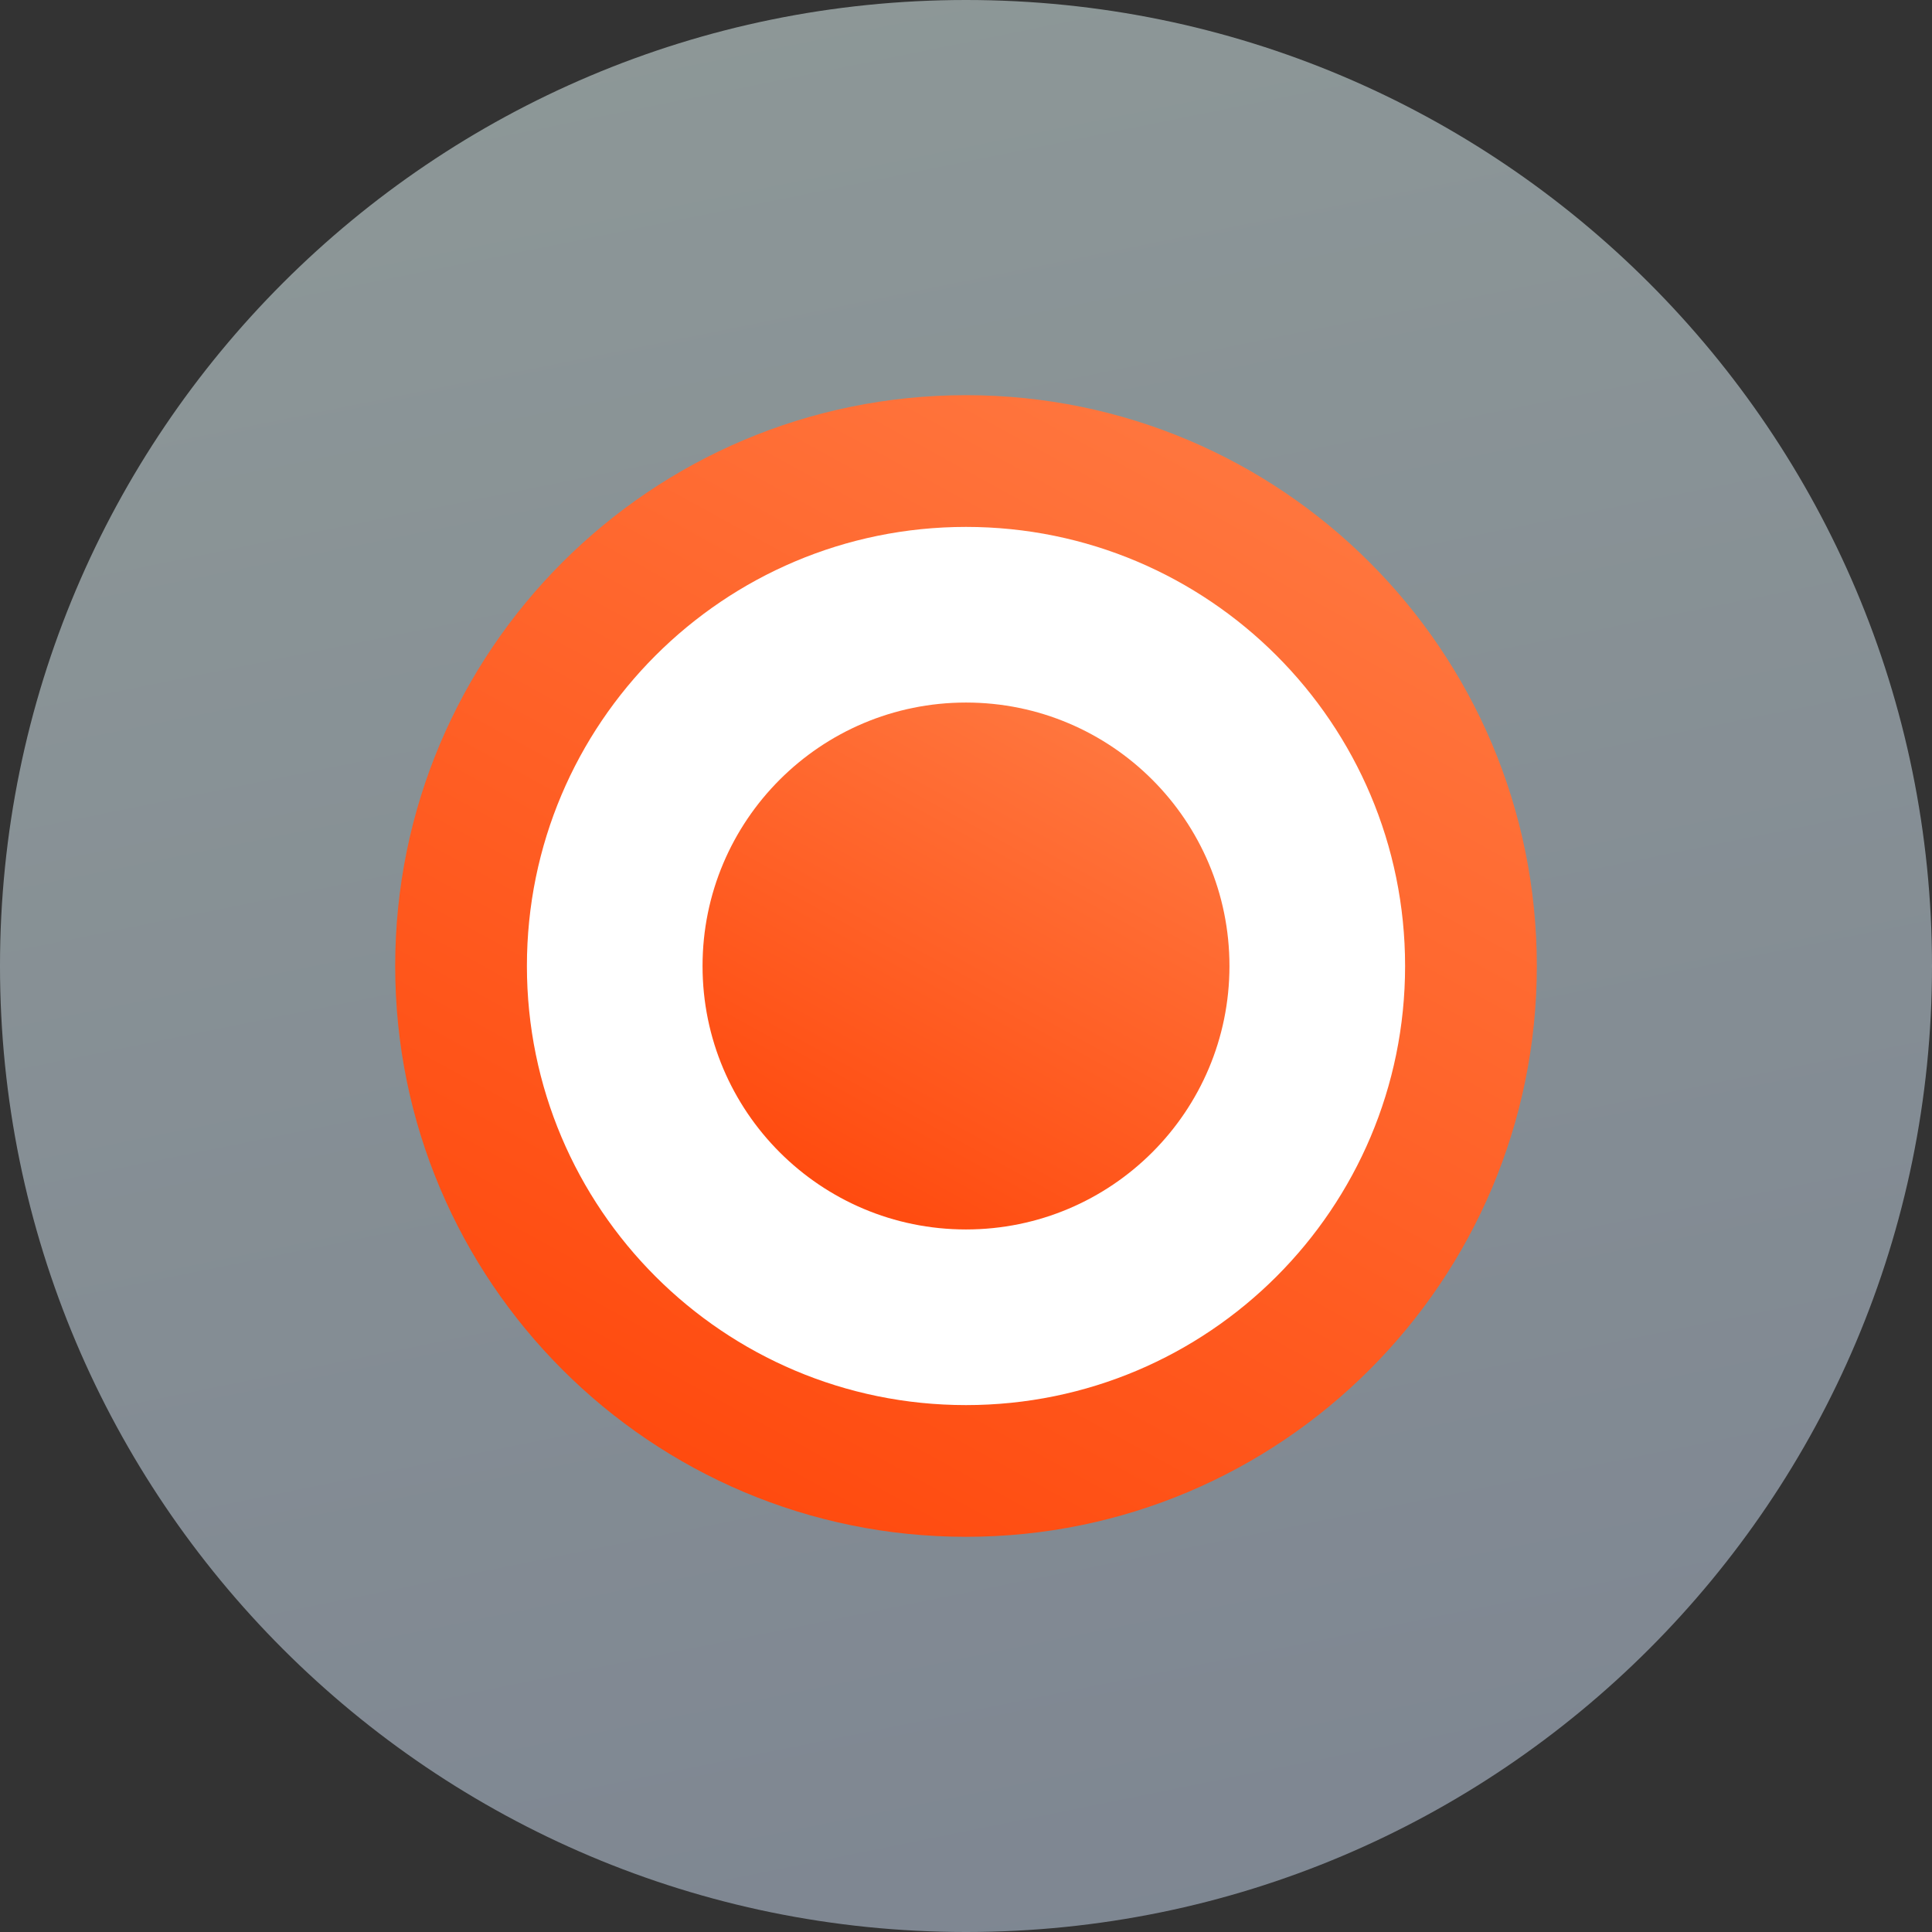
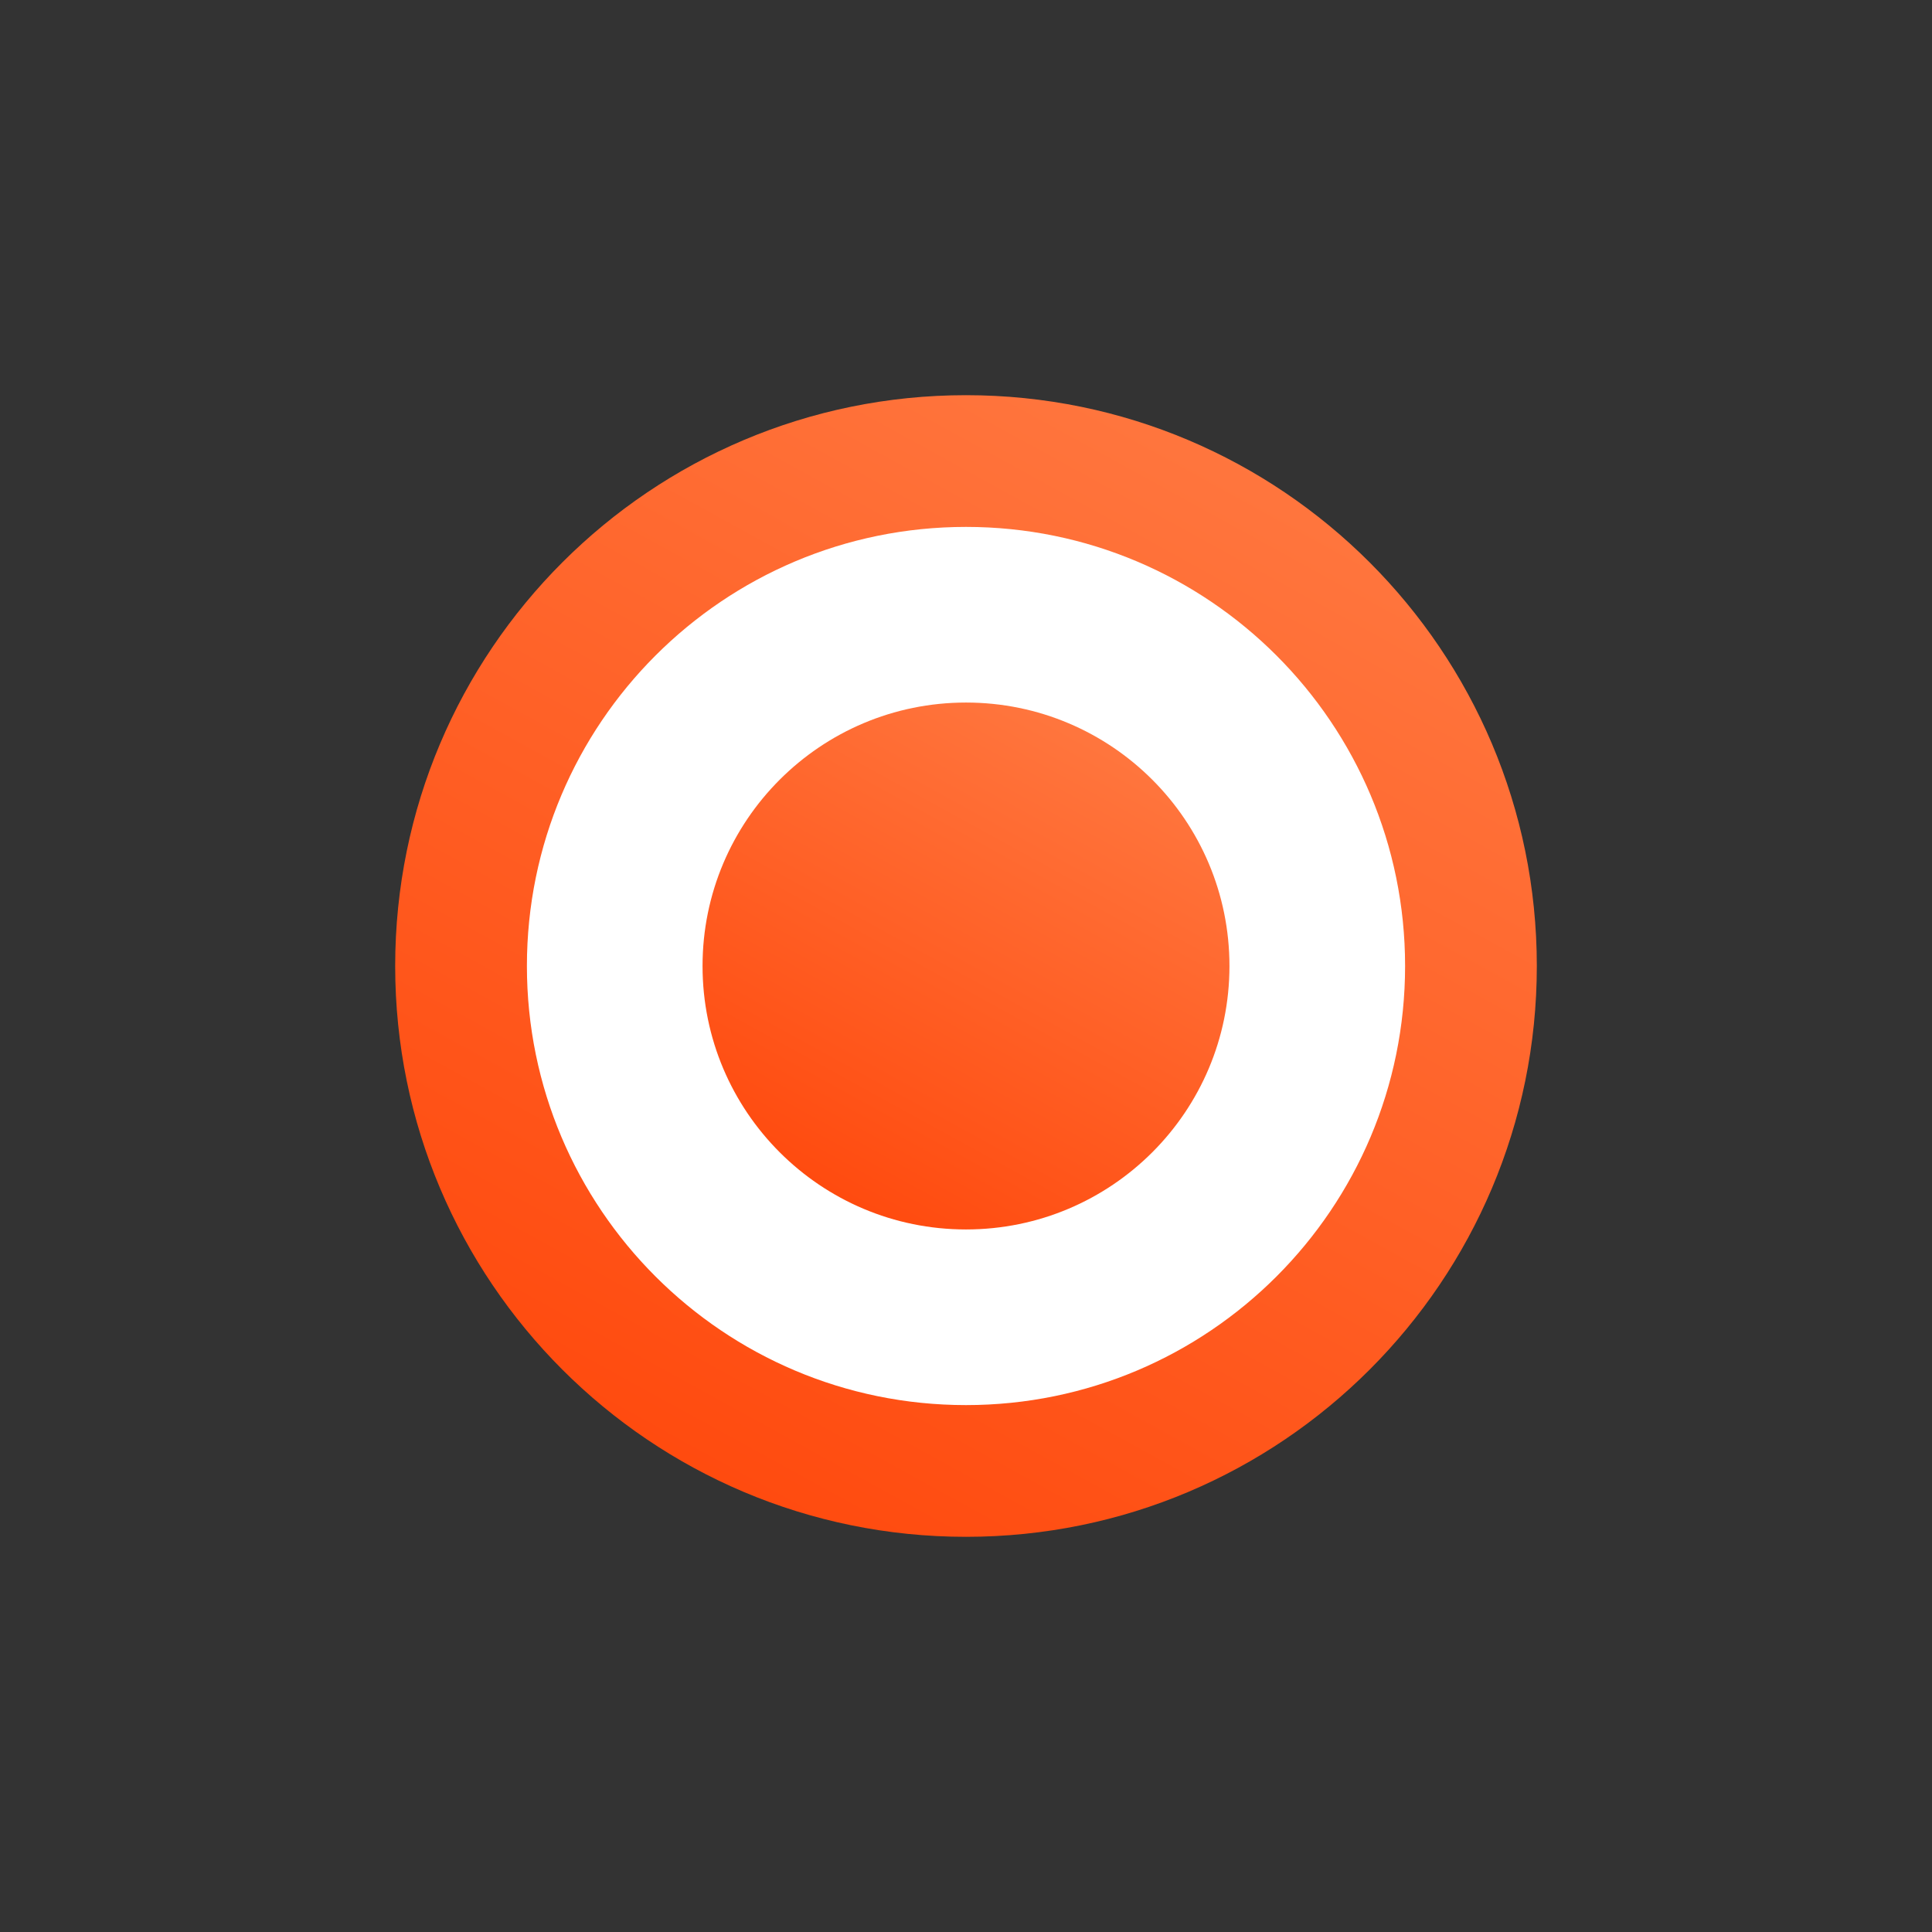
<svg xmlns="http://www.w3.org/2000/svg" width="44" height="44" viewBox="0 0 44 44" fill="none">
  <rect x="0" y="0" width="44" height="44" fill="#333333" stroke="none" />
-   <path d="M44 22C44 9.85 34.15 0 22 0C9.85 0 0 9.85 0 22C0 34.15 9.85 44 22 44C34.15 44 44 34.15 44 22Z" fill="url(#paint0_linear_5152_5741)" fill-opacity="0.5" />
  <g clip-path="url(#clip0_5152_5741)">
    <path d="M22 35C29.18 35 35 29.18 35 22C35 14.82 29.18 9 22 9C14.82 9 9 14.82 9 22C9 29.18 14.82 35 22 35Z" fill="url(#paint1_linear_5152_5741)" />
    <path d="M22 32C27.523 32 32 27.523 32 22C32 16.477 27.523 12 22 12C16.477 12 12 16.477 12 22C12 27.523 16.477 32 22 32Z" fill="white" />
    <path d="M22 28C25.314 28 28 25.314 28 22C28 18.686 25.314 16 22 16C18.686 16 16 18.686 16 22C16 25.314 18.686 28 22 28Z" fill="url(#paint2_linear_5152_5741)" />
  </g>
  <defs>
    <linearGradient id="paint0_linear_5152_5741" x1="0" y1="0" x2="10.05" y2="49.545" gradientUnits="userSpaceOnUse">
      <stop stop-color="#EAFFFE" />
      <stop offset="1" stop-color="#C9D9F1" />
    </linearGradient>
    <linearGradient id="paint1_linear_5152_5741" x1="35.126" y1="6.5" x2="15.226" y2="42.68" gradientUnits="userSpaceOnUse">
      <stop stop-color="#FF814A" />
      <stop offset="1" stop-color="#FF3D00" />
    </linearGradient>
    <linearGradient id="paint2_linear_5152_5741" x1="28.058" y1="14.846" x2="18.874" y2="31.545" gradientUnits="userSpaceOnUse">
      <stop stop-color="#FF814A" />
      <stop offset="1" stop-color="#FF3D00" />
    </linearGradient>
    <clipPath id="clip0_5152_5741">
      <rect width="26" height="26" fill="white" transform="translate(9 9)" />
    </clipPath>
  </defs>
</svg>